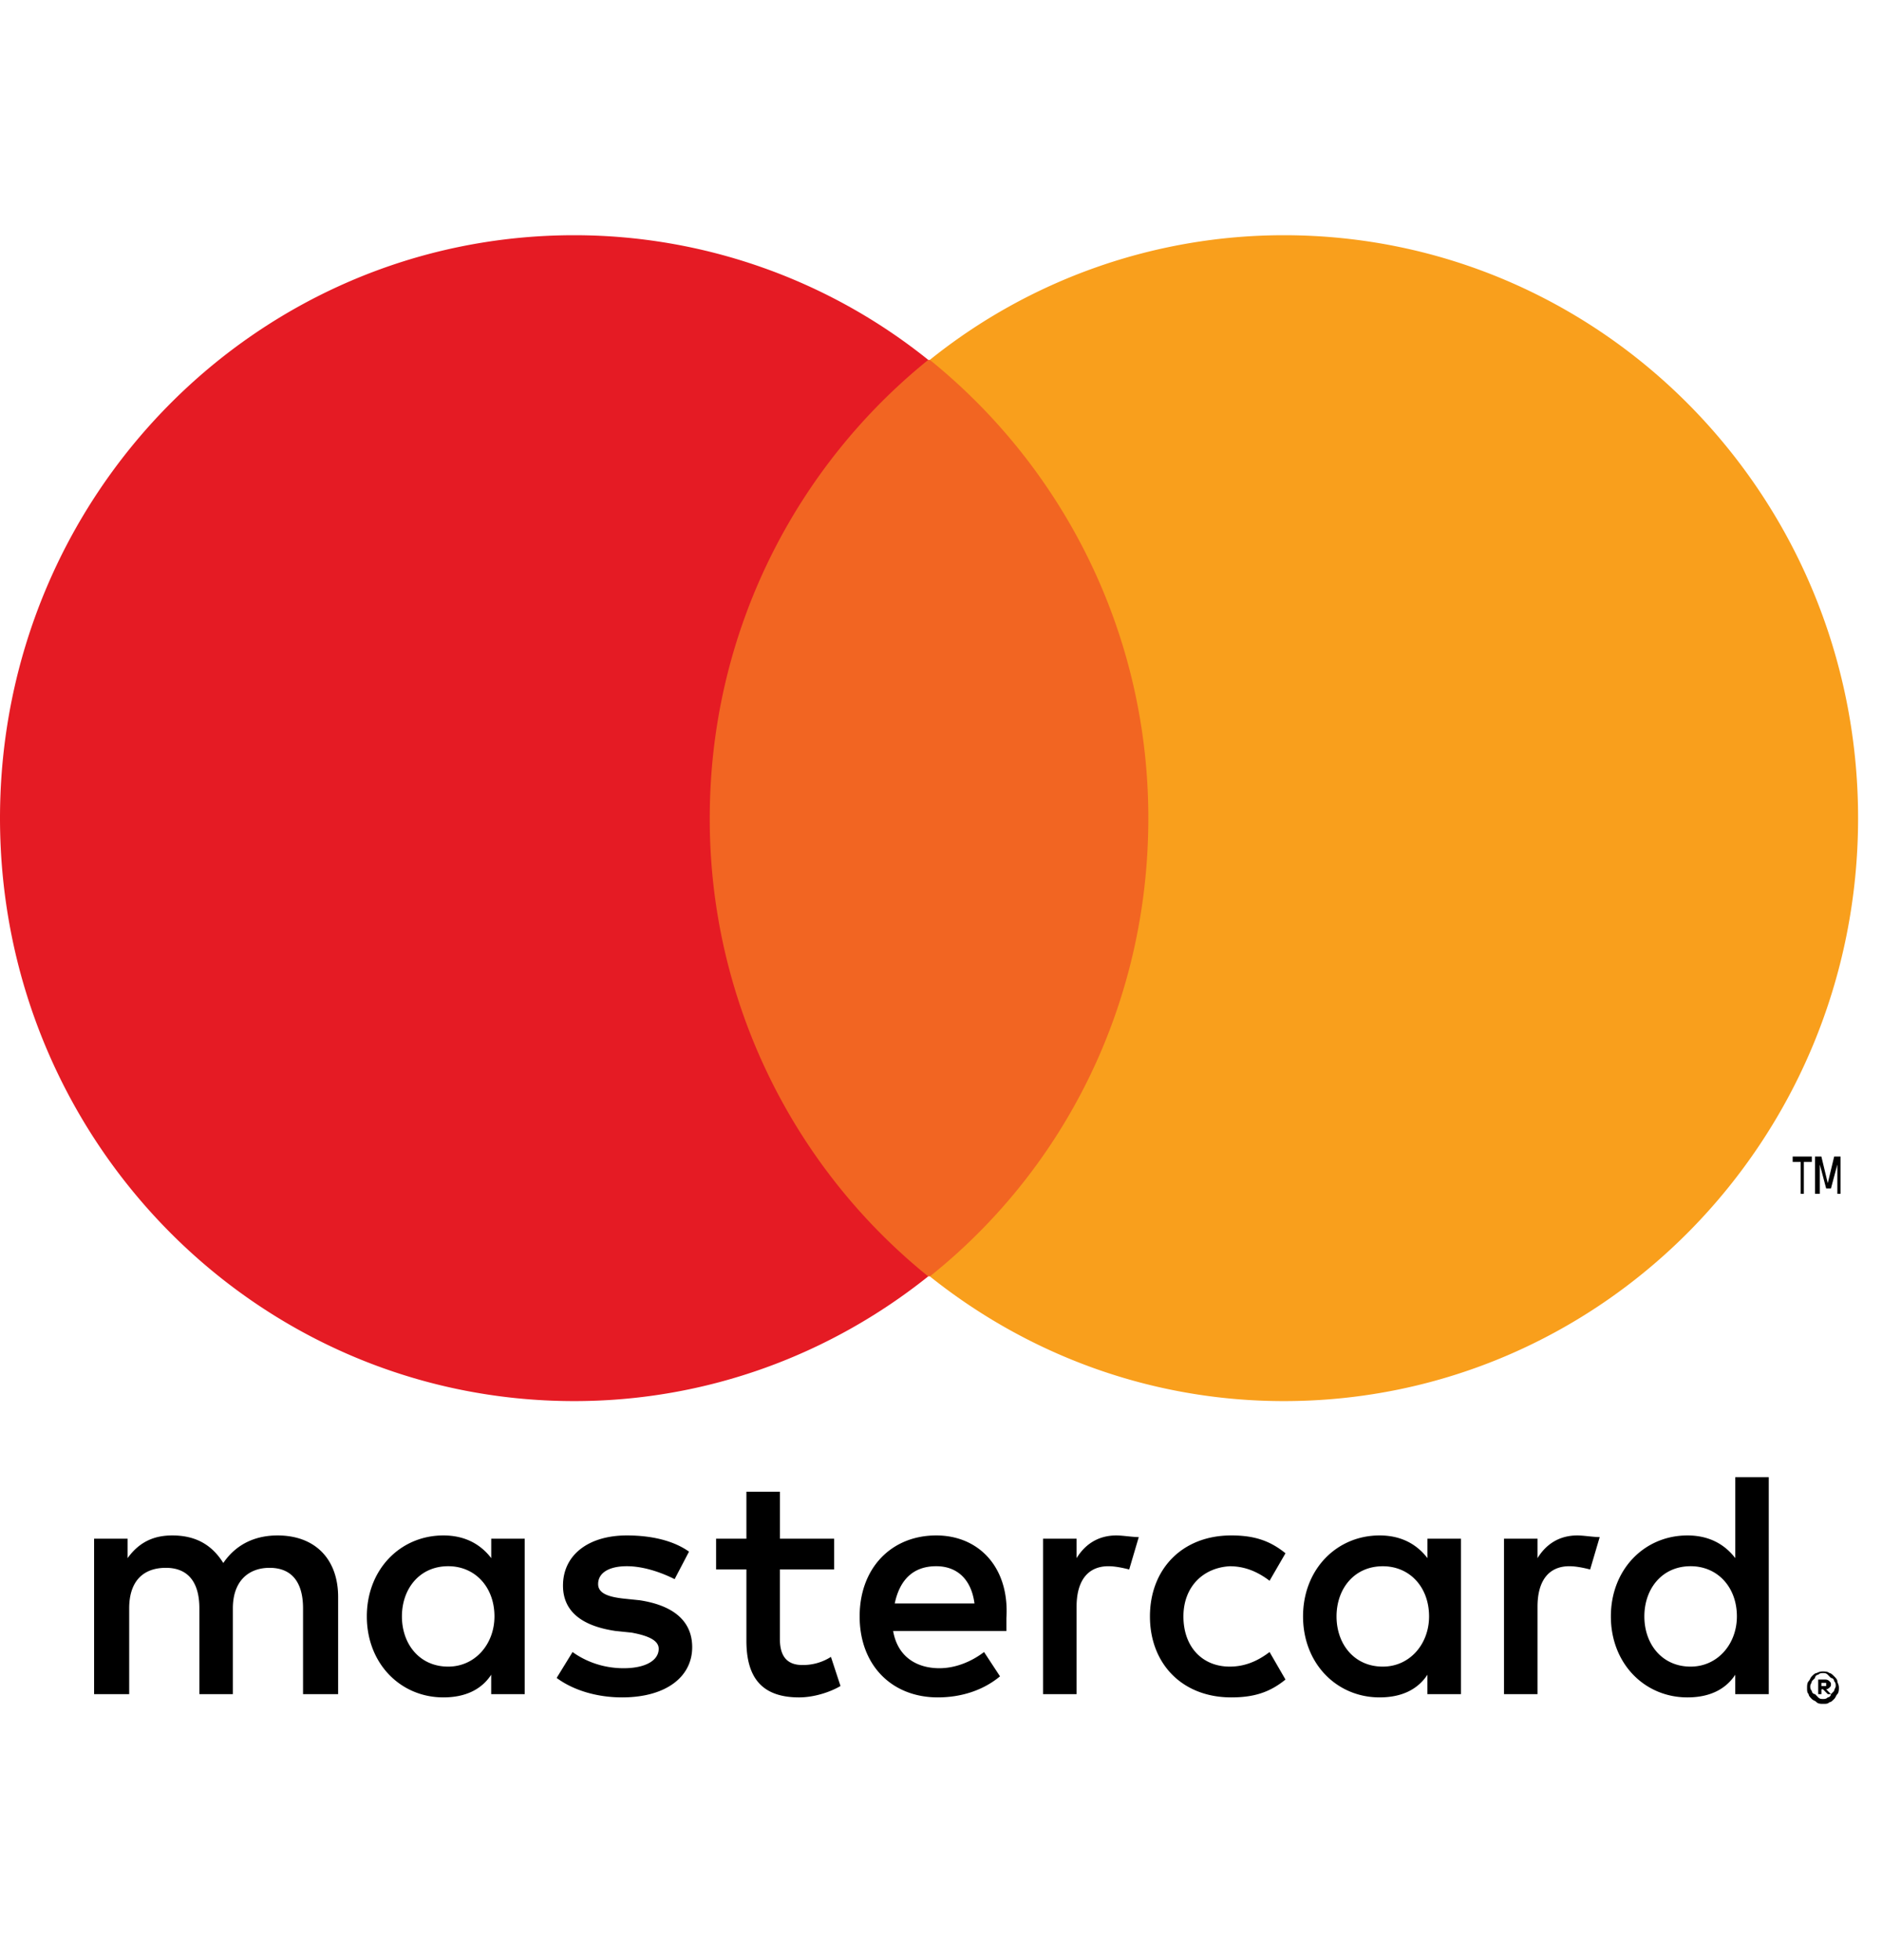
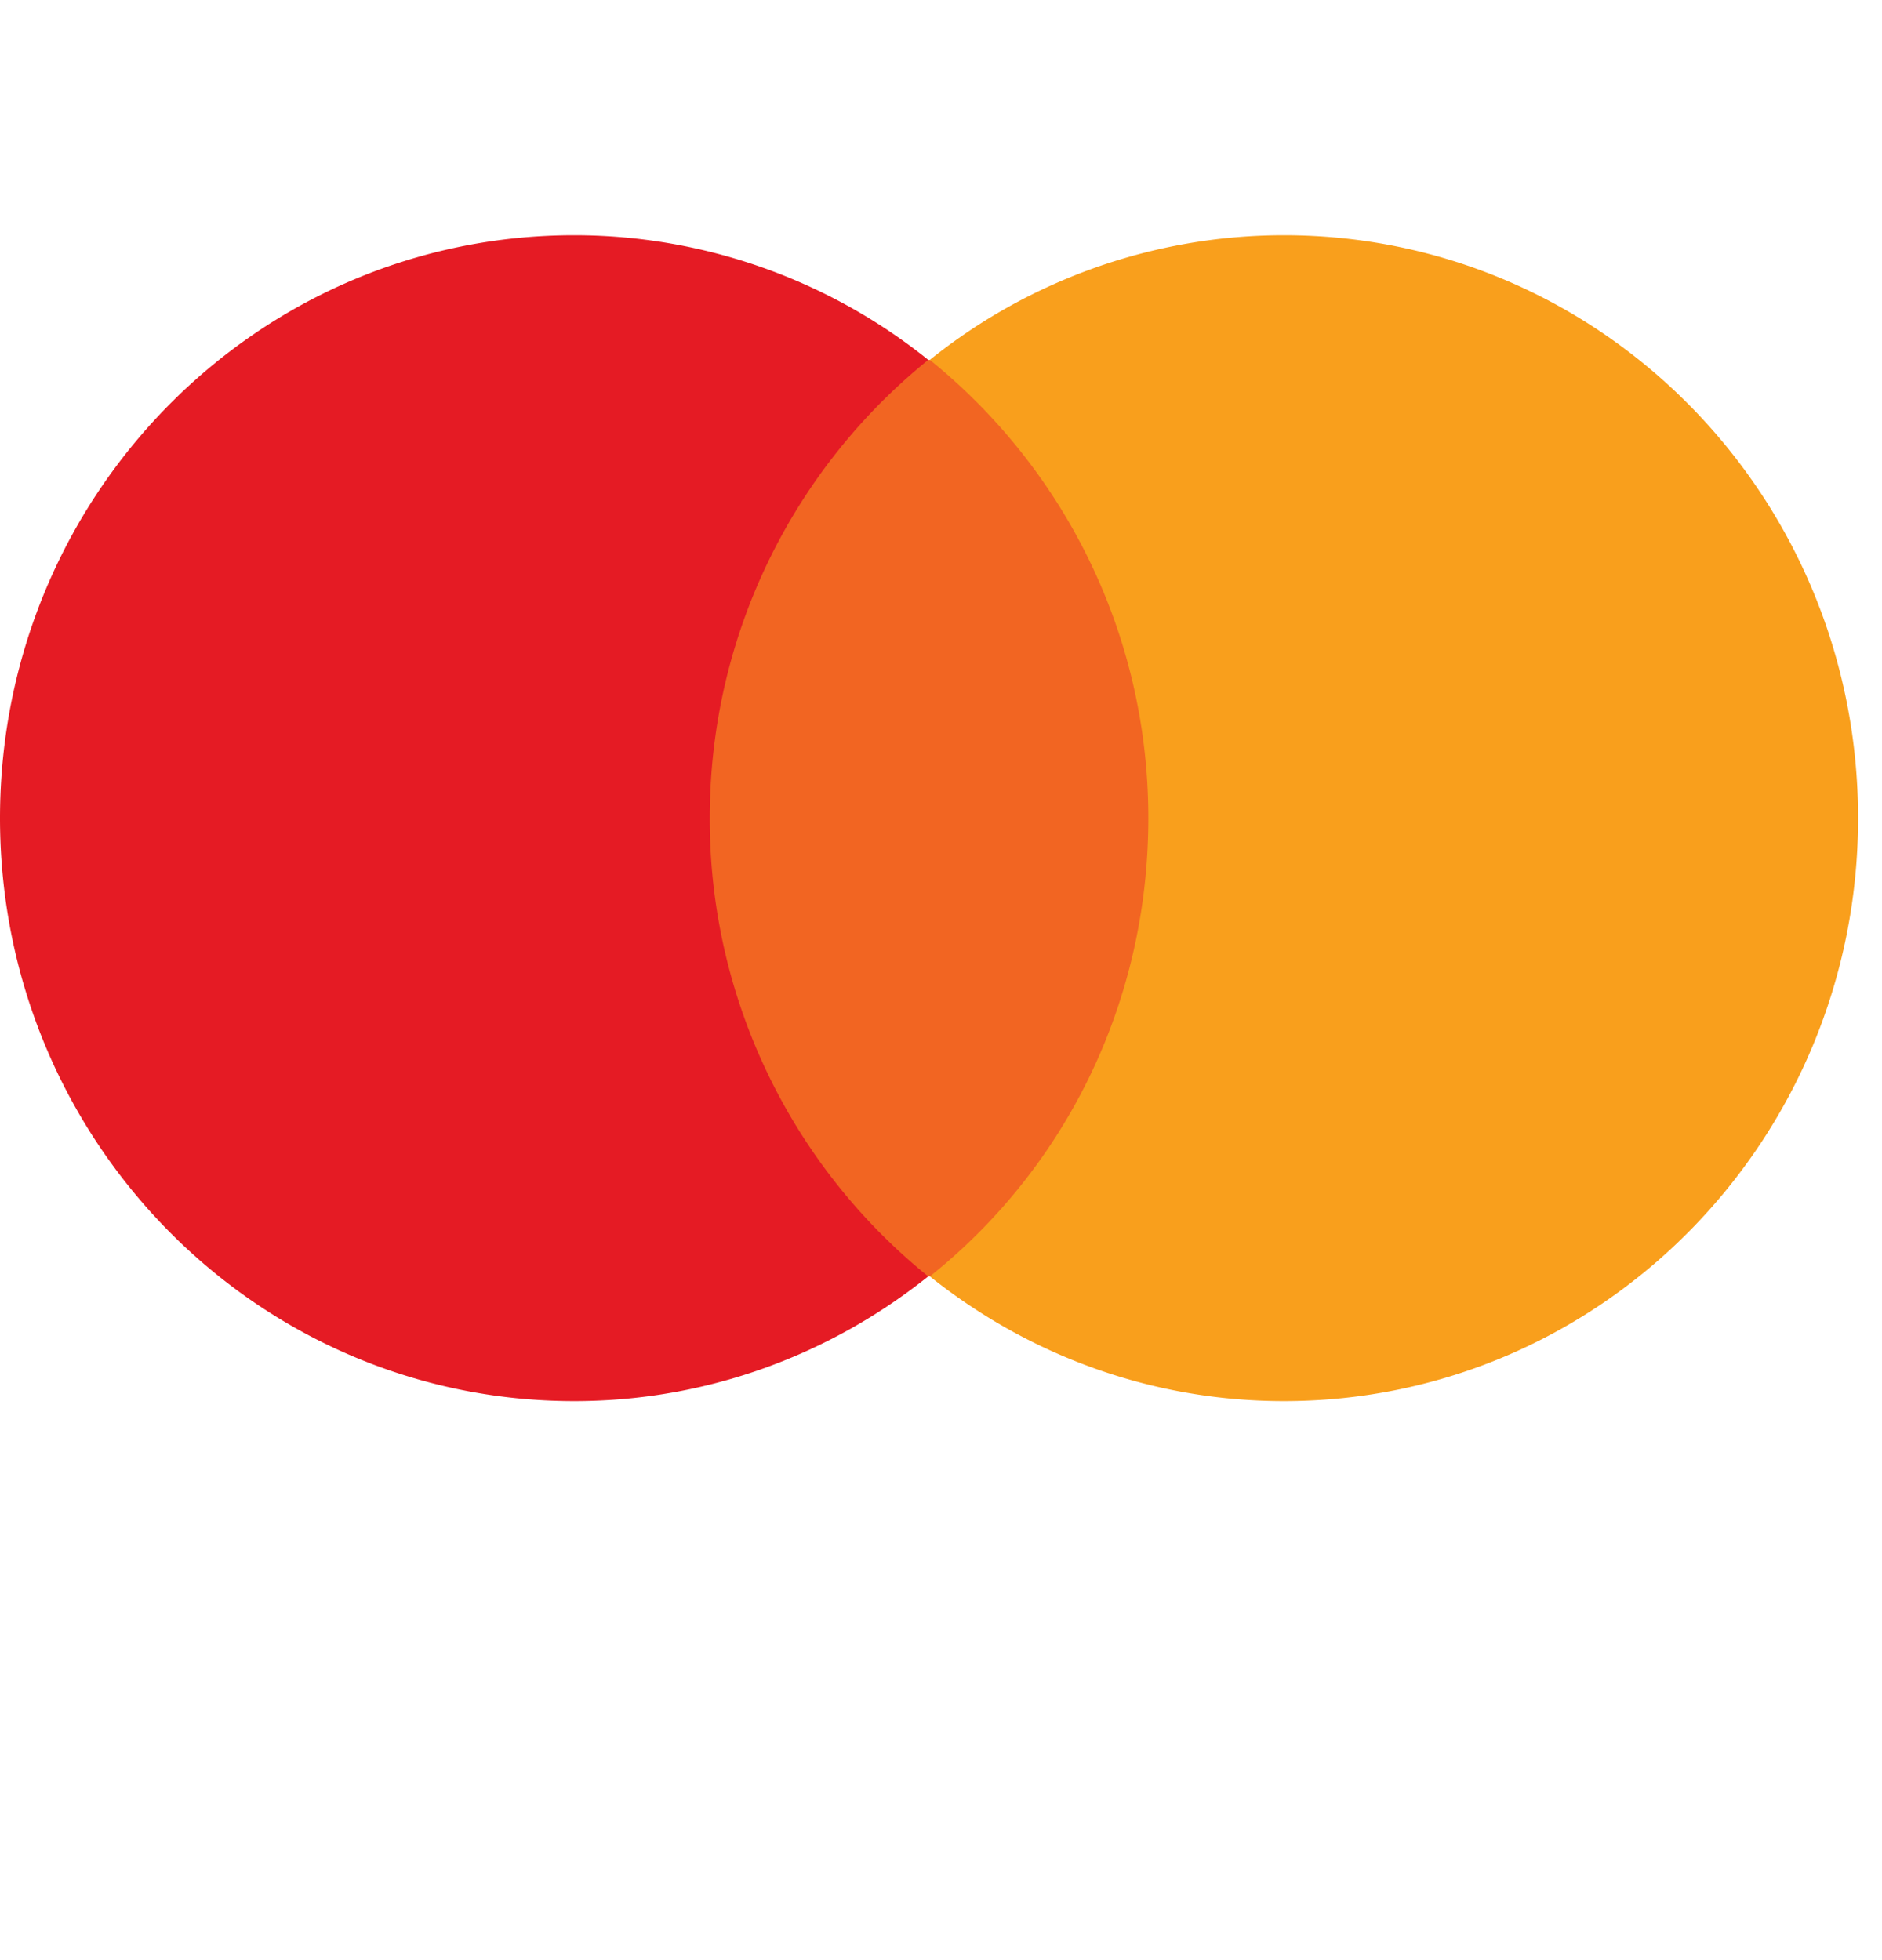
<svg xmlns="http://www.w3.org/2000/svg" width="48" height="50">
  <g fill="none" fill-rule="nonzero">
-     <path d="M8.624 43.215v-2.478c0-.95-.57-1.57-1.546-1.57-.488 0-1.017.166-1.383.703-.285-.455-.692-.703-1.302-.703-.407 0-.813.124-1.139.579v-.496H2.4v3.965h.895v-2.189c0-.702.366-1.033.936-1.033.569 0 .854.372.854 1.033v2.19h.854v-2.19c0-.702.407-1.033.936-1.033.57 0 .854.372.854 1.033v2.19h.895zm12.65-3.965h-1.382v-1.198h-.855v1.198h-.773v.785h.773v1.817c0 .909.366 1.446 1.343 1.446.366 0 .773-.124 1.057-.29l-.244-.743a1.323 1.323 0 0 1-.732.207c-.407 0-.57-.248-.57-.661v-1.776h1.384v-.785zm7.2-.083c-.488 0-.813.248-1.016.579v-.496h-.855v3.965h.855v-2.23c0-.661.284-1.033.813-1.033.163 0 .366.041.529.083l.244-.826c-.163 0-.407-.042-.57-.042zm-10.901.413c-.407-.289-.976-.413-1.587-.413-.976 0-1.627.496-1.627 1.28 0 .662.488 1.033 1.343 1.157l.406.042c.448.082.692.206.692.413 0 .289-.325.495-.895.495-.57 0-1.017-.206-1.302-.413l-.406.661c.447.33 1.057.496 1.667.496 1.14 0 1.79-.537 1.79-1.28 0-.703-.529-1.075-1.342-1.198l-.407-.042c-.366-.041-.65-.124-.65-.371 0-.29.284-.455.731-.455.489 0 .977.207 1.22.33l.367-.702zm22.658-.413c-.489 0-.814.248-1.017.579v-.496h-.855v3.965h.855v-2.23c0-.661.284-1.033.813-1.033.163 0 .366.041.529.083l.244-.826c-.163 0-.407-.042-.57-.042zm-10.902 2.066c0 1.197.813 2.065 2.074 2.065.57 0 .977-.124 1.383-.455l-.406-.702c-.326.248-.651.372-1.017.372-.692 0-1.18-.496-1.18-1.28 0-.744.488-1.24 1.18-1.28.366 0 .691.123 1.017.37l.406-.701c-.406-.33-.813-.455-1.383-.455-1.26 0-2.074.868-2.074 2.066zm7.932 0V39.25h-.854v.496c-.285-.372-.692-.579-1.22-.579-1.099 0-1.953.868-1.953 2.066 0 1.197.854 2.065 1.952 2.065.57 0 .977-.207 1.22-.578v.495h.855v-1.982zm-3.173 0c0-.703.448-1.28 1.18-1.28.691 0 1.18.536 1.18 1.28 0 .702-.489 1.28-1.18 1.28-.732 0-1.18-.578-1.18-1.28zm-10.21-2.066c-1.139 0-1.953.826-1.953 2.066 0 1.239.814 2.065 1.994 2.065.57 0 1.139-.165 1.586-.537l-.407-.62c-.325.248-.732.413-1.139.413-.528 0-1.057-.247-1.18-.95h2.889v-.33c.081-1.28-.692-2.107-1.79-2.107zm0 .785c.529 0 .895.33.976.95H22.82c.122-.578.448-.95 1.058-.95zm21.234 1.28V37.68h-.854v2.066c-.285-.372-.692-.579-1.22-.579-1.099 0-1.953.868-1.953 2.066 0 1.197.854 2.065 1.952 2.065.57 0 .977-.207 1.22-.578v.495h.855v-1.982zm-3.173 0c0-.702.447-1.28 1.18-1.28.691 0 1.18.537 1.18 1.28 0 .703-.489 1.281-1.18 1.281-.733 0-1.18-.578-1.18-1.28zm-28.556 0V39.25h-.854v.496c-.285-.372-.692-.579-1.22-.579-1.099 0-1.953.868-1.953 2.066 0 1.197.854 2.065 1.952 2.065.57 0 .977-.207 1.22-.578v.495h.855v-1.982zm-3.132 0c0-.702.447-1.28 1.18-1.28.691 0 1.18.537 1.18 1.28 0 .703-.489 1.281-1.18 1.281-.733 0-1.18-.578-1.18-1.28zm36.244 1.405c.04 0 .122 0 .163.041.04 0 .081.042.122.083.04.041.081.082.081.124 0 .041.04.082.04.165 0 .041 0 .124-.04.165-.04.042-.04.083-.081.124-.041.041-.082.083-.122.083-.041.041-.082.041-.163.041-.04 0-.122 0-.163-.041-.04-.042-.081-.042-.122-.083-.04-.041-.081-.082-.081-.124-.04-.041-.04-.082-.04-.165 0-.041 0-.124.04-.165.04-.042.04-.083.081-.124.04-.041.082-.083.122-.083.082-.041.122-.041.163-.041zm0 .702c.04 0 .081 0 .122-.041.04 0 .081-.041.081-.083l.082-.082c0-.042.04-.083.04-.124 0-.042 0-.083-.04-.124 0-.042-.041-.083-.082-.083l-.081-.082c-.04-.042-.081-.042-.122-.042-.04 0-.081 0-.122.042-.04 0-.081.04-.081.082l-.082.083c0 .041-.04.082-.04.124 0 .041 0 .082.04.124 0 .04.04.082.082.082l.08.083c.042.041.082.041.123.041zm.04-.496c.041 0 .082 0 .123.042.04.041.04.041.04.082 0 .042 0 .042-.04.083 0 0-.041.041-.082.041l.122.124h-.081l-.122-.124h-.04v.124h-.082v-.372h.163zm-.08.083v.083h.121v-.042-.04h-.122zm-.448-12.474v-.814h.203v-.136h-.488v.136h.203v.814h.082zm.935 0v-.95h-.162l-.163.679-.163-.679h-.162v.95h.122v-.746l.162.61h.122l.163-.61v.746h.081z" fill="#000" />
    <path fill="#F26522" d="M17.288 9.18h12.814v23.378H17.288z" />
    <path d="M18.102 20.87c0-4.75 2.196-8.963 5.573-11.69A14.416 14.416 0 0 0 14.645 6C6.548 6 0 12.65 0 20.87c0 8.22 6.55 14.87 14.644 14.87 3.417 0 6.55-1.199 9.03-3.181a14.993 14.993 0 0 1-5.572-11.69z" fill="#E51B24" />
    <path d="M47.39 20.87c0 8.22-6.55 14.87-14.644 14.87-3.417 0-6.55-1.199-9.03-3.181 3.416-2.726 5.572-6.94 5.572-11.69 0-4.75-2.196-8.962-5.573-11.689A14.416 14.416 0 0 1 32.745 6c8.096 0 14.645 6.65 14.645 14.87z" fill="#F99F1C" />
  </g>
</svg>